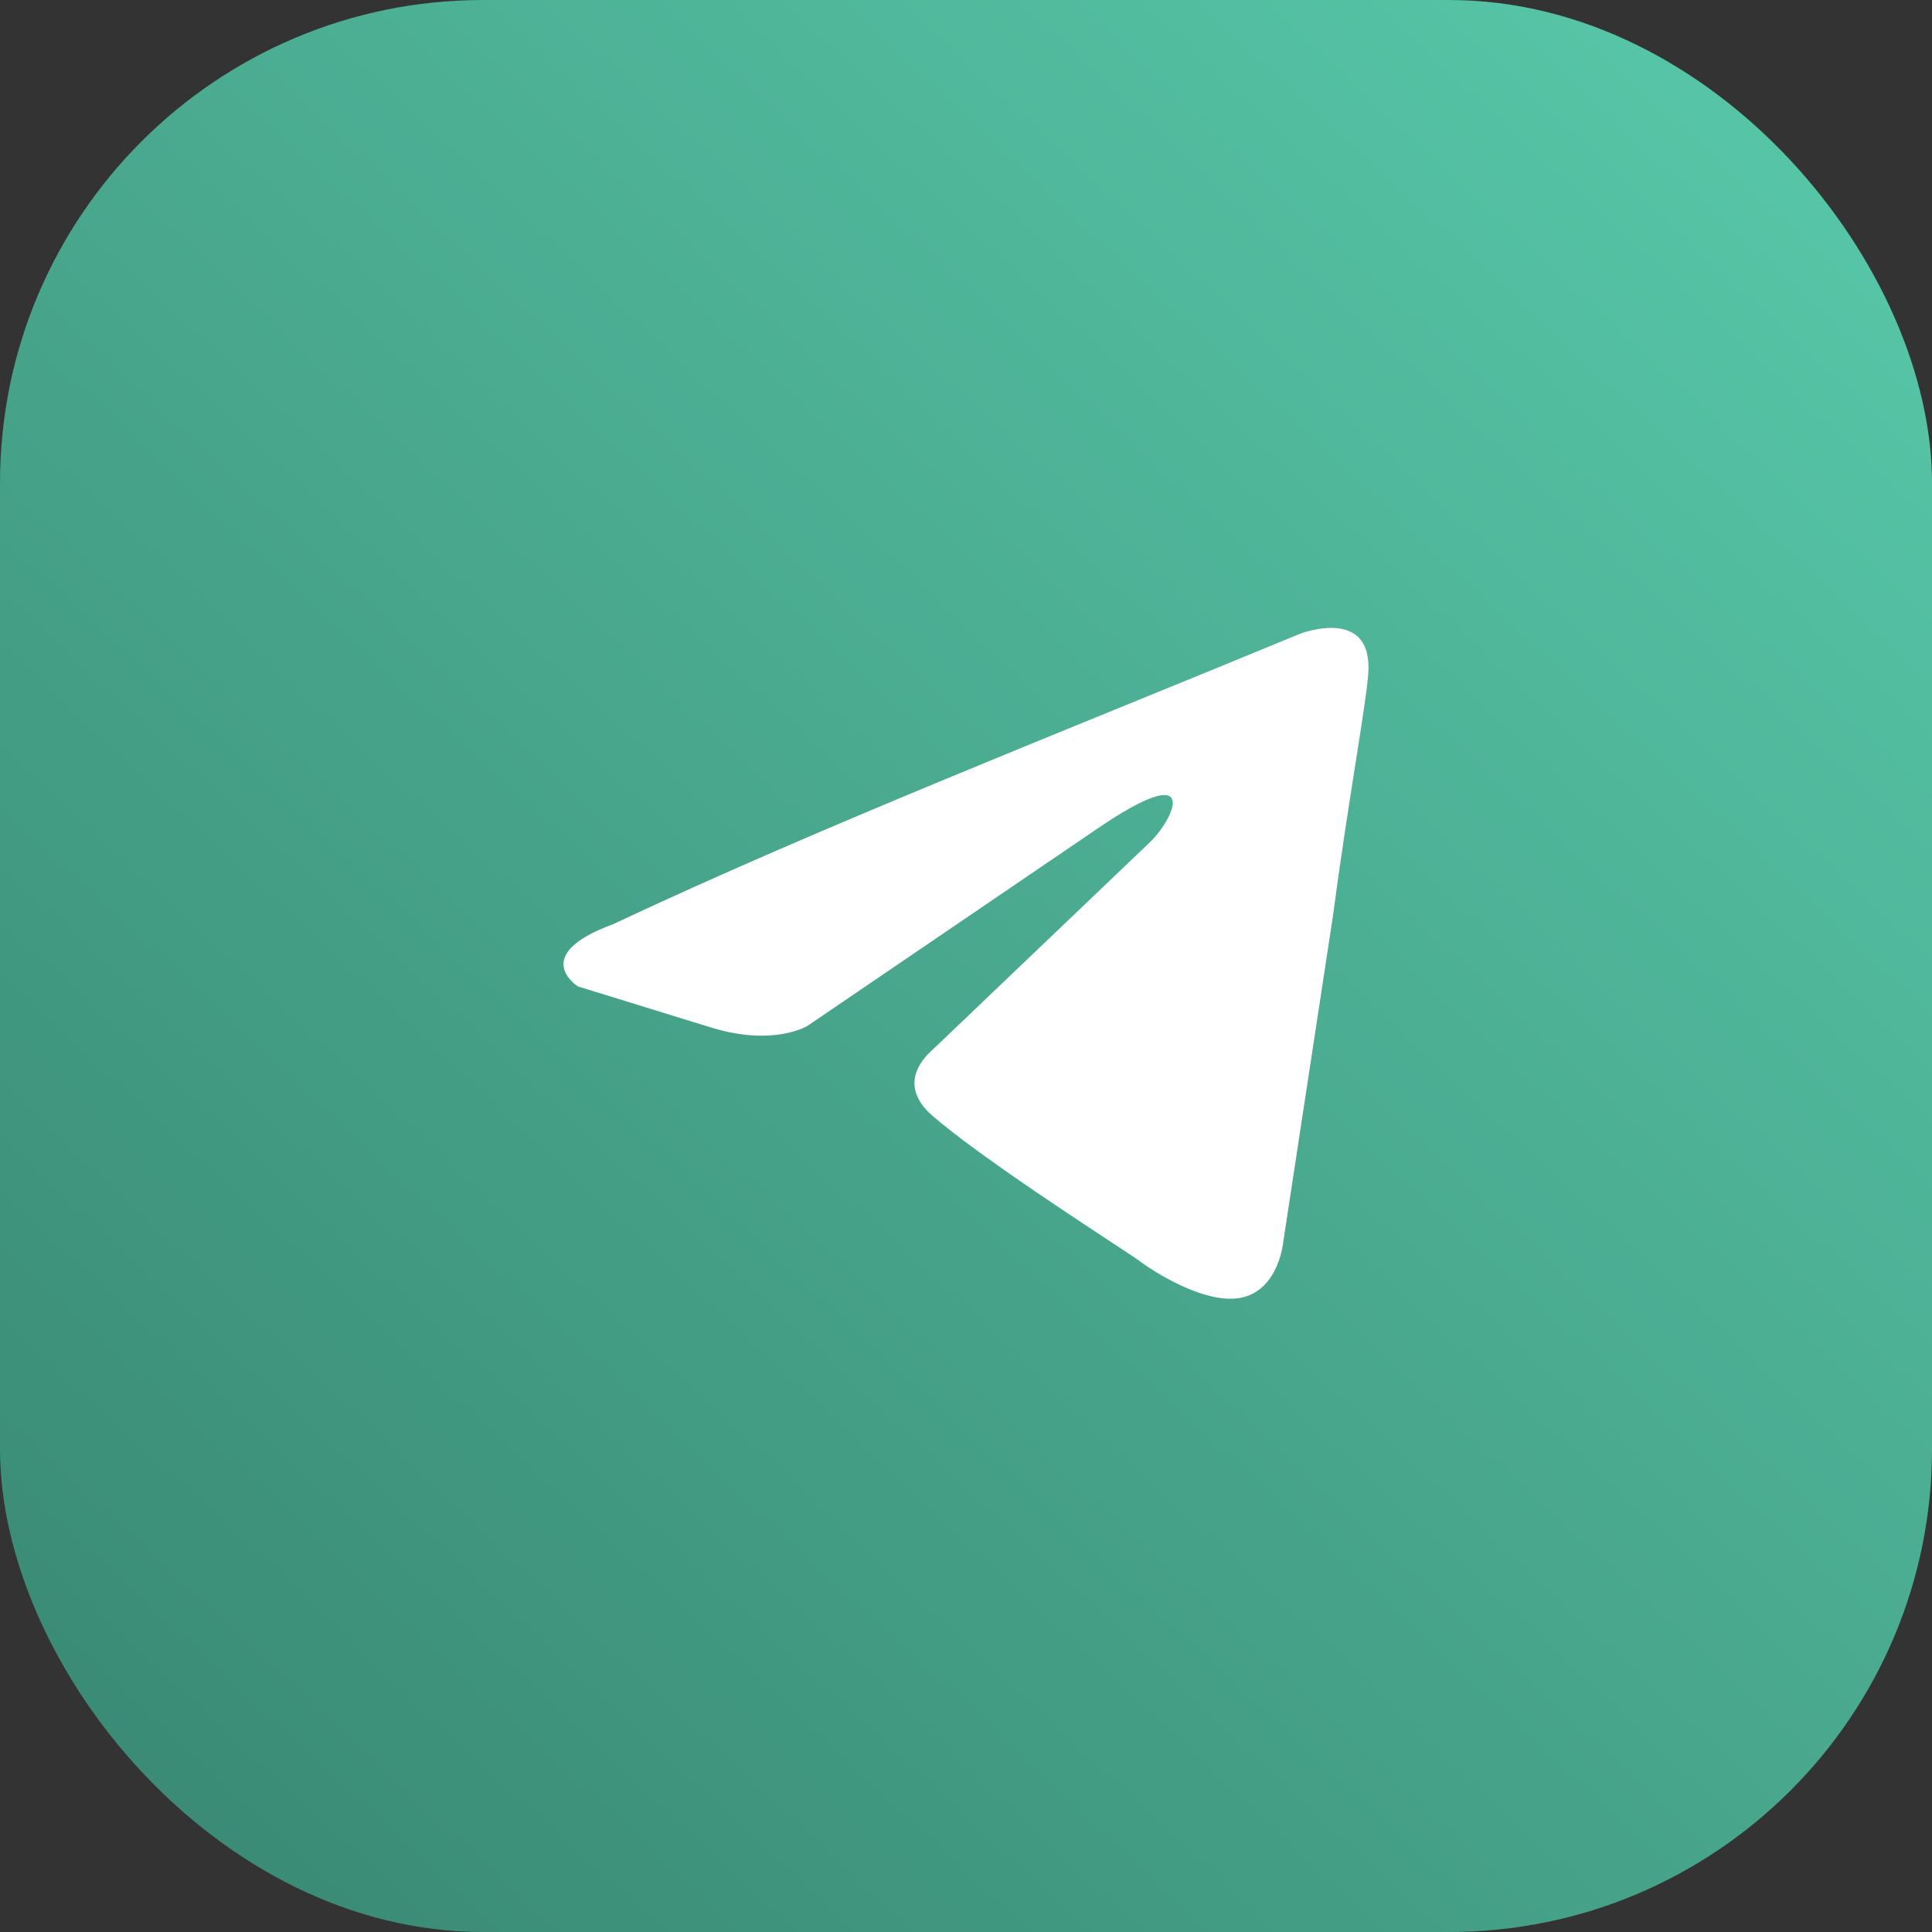
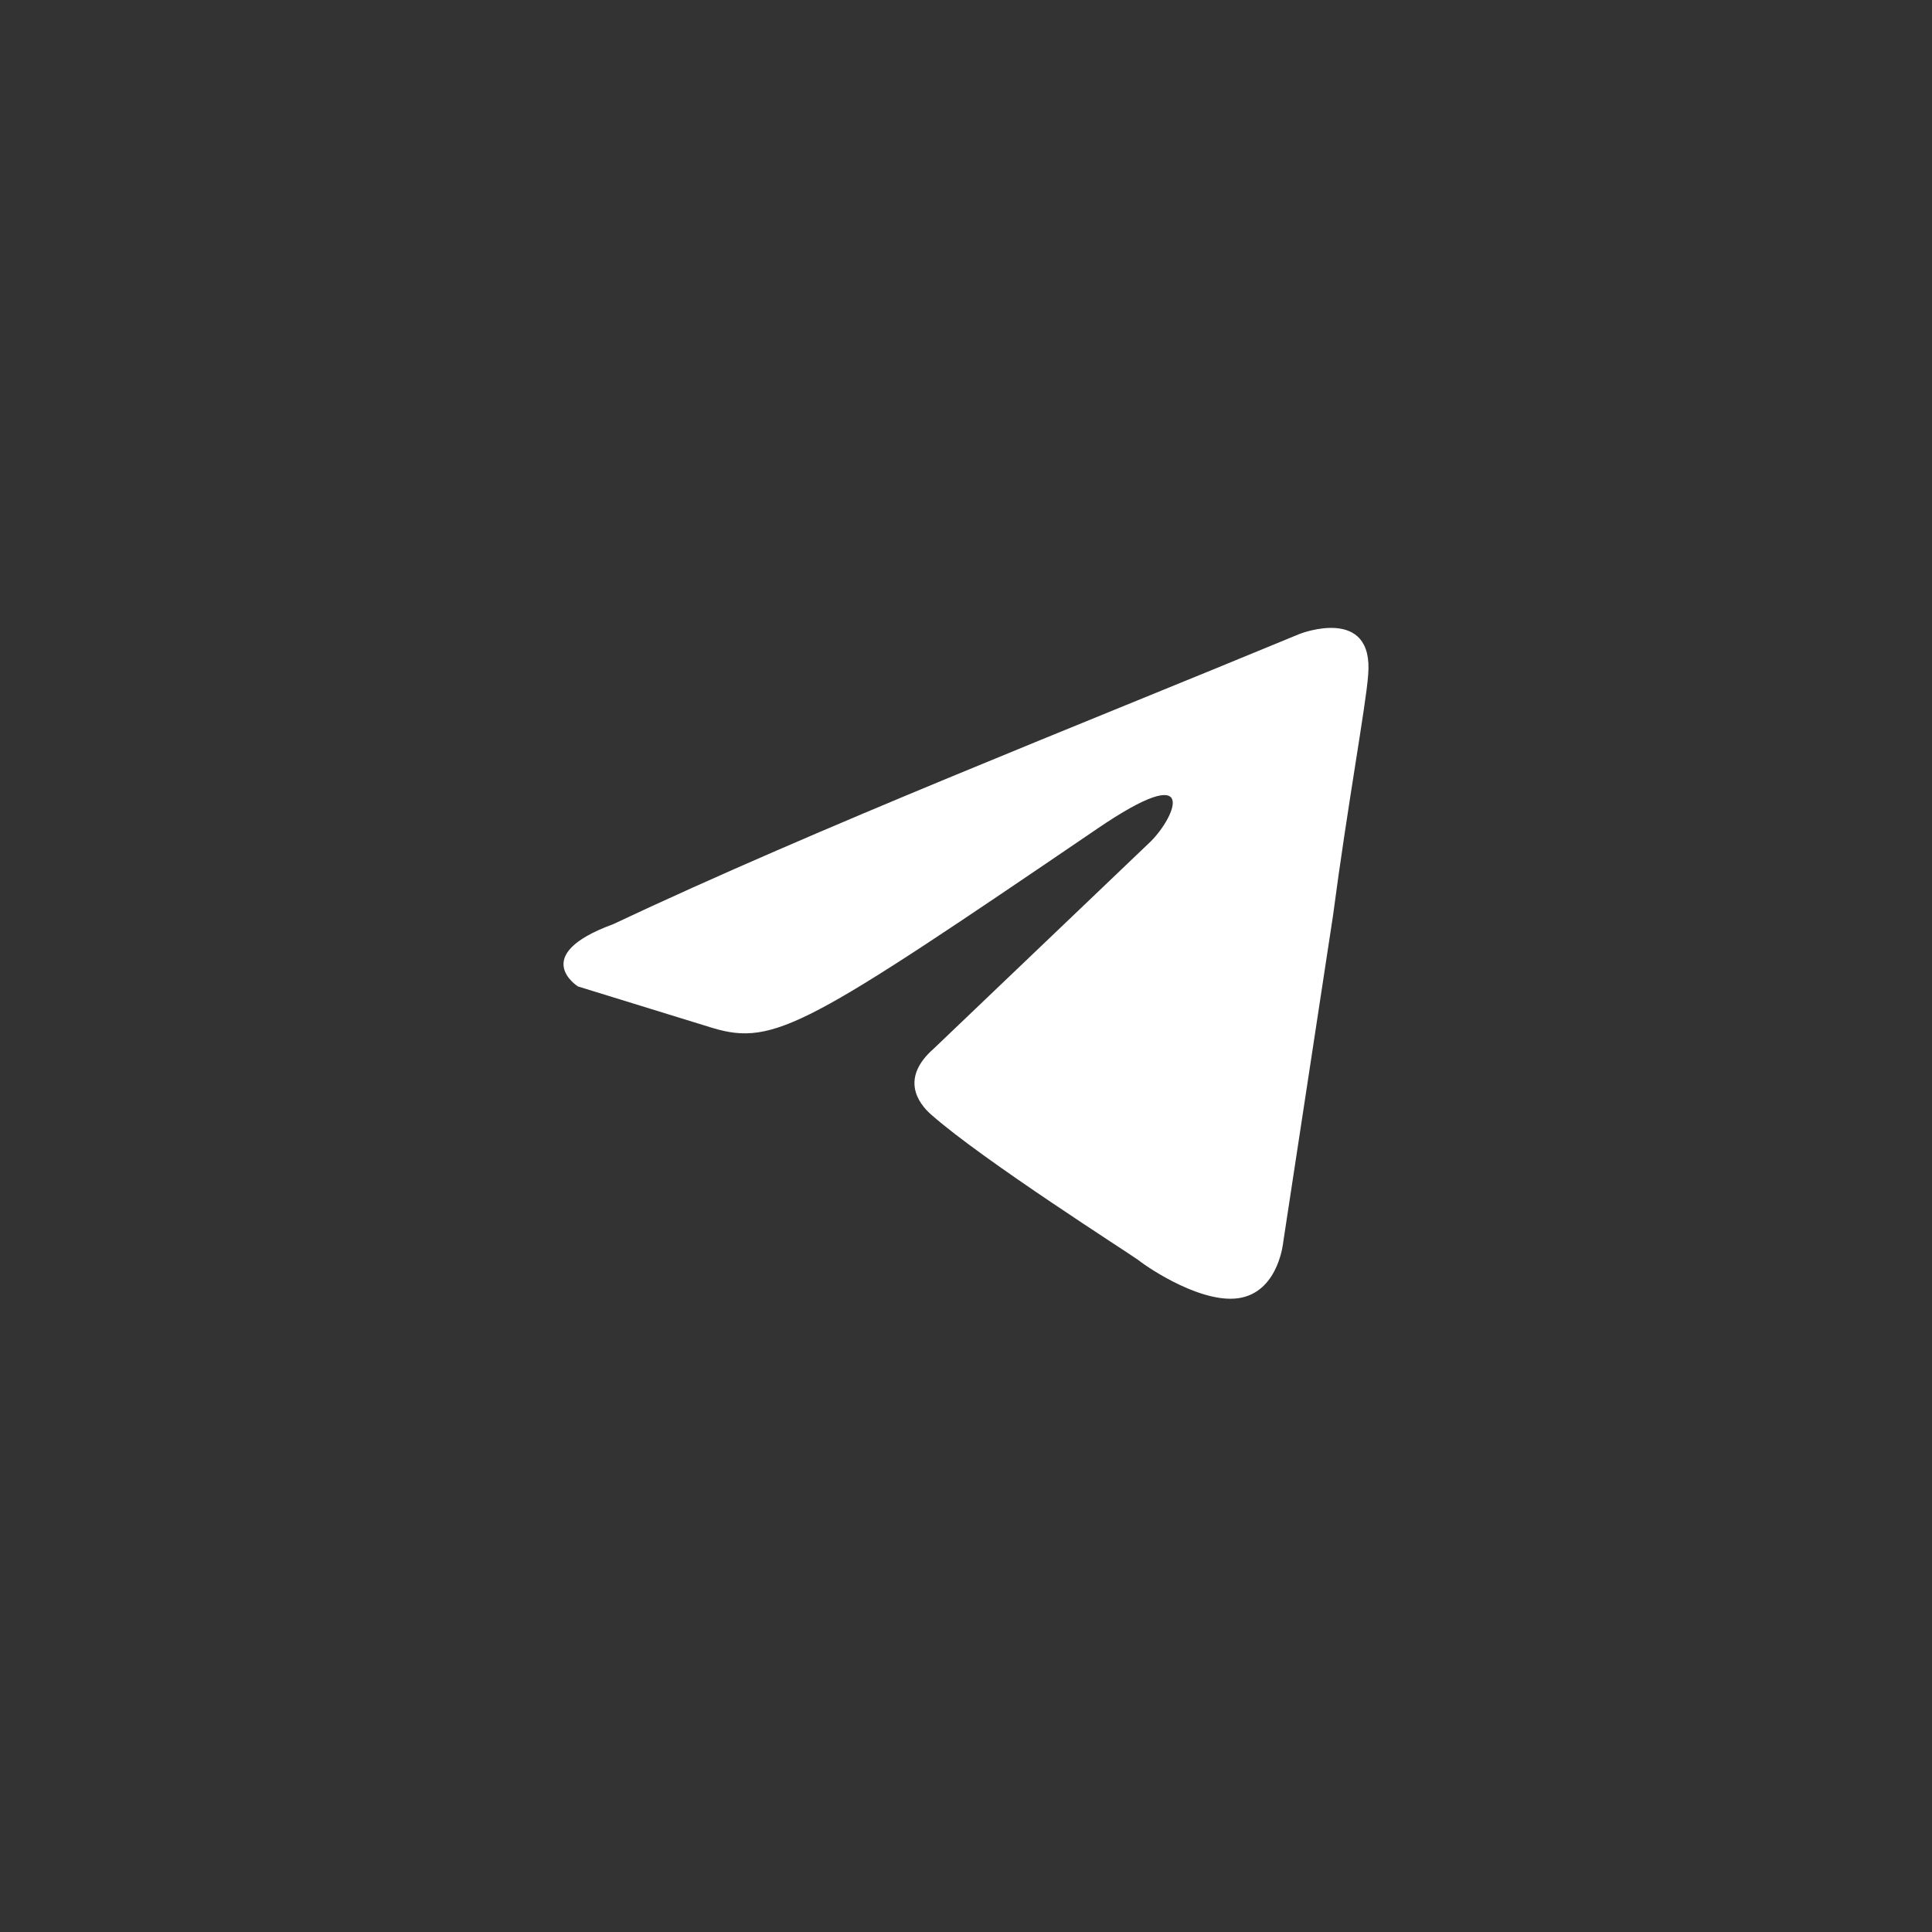
<svg xmlns="http://www.w3.org/2000/svg" width="120" height="120" viewBox="0 0 120 120" fill="none">
  <rect x="0" y="0" width="120" height="120" fill="#333333" stroke="none" />
-   <rect width="120" height="120" rx="30" fill="url(#paint0_linear_2199_5126)" />
-   <path d="M80.737 39.368C80.737 39.368 85.363 37.564 84.977 41.944C84.849 43.748 83.692 50.06 82.793 56.888L79.709 77.114C79.709 77.114 79.453 80.077 77.14 80.593C74.827 81.108 71.358 78.789 70.716 78.274C70.202 77.887 61.08 72.09 57.867 69.256C56.968 68.483 55.94 66.937 57.996 65.133L71.487 52.251C73.028 50.705 74.57 47.097 68.146 51.478L50.158 63.716C50.158 63.716 48.103 65.004 44.248 63.845L35.897 61.269C35.897 61.269 32.813 59.336 38.081 57.404C50.929 51.349 66.733 45.165 80.737 39.368Z" fill="white" />
+   <path d="M80.737 39.368C80.737 39.368 85.363 37.564 84.977 41.944C84.849 43.748 83.692 50.06 82.793 56.888L79.709 77.114C79.709 77.114 79.453 80.077 77.14 80.593C74.827 81.108 71.358 78.789 70.716 78.274C70.202 77.887 61.08 72.09 57.867 69.256C56.968 68.483 55.94 66.937 57.996 65.133L71.487 52.251C73.028 50.705 74.57 47.097 68.146 51.478C50.158 63.716 48.103 65.004 44.248 63.845L35.897 61.269C35.897 61.269 32.813 59.336 38.081 57.404C50.929 51.349 66.733 45.165 80.737 39.368Z" fill="white" />
  <defs>
    <linearGradient id="paint0_linear_2199_5126" x1="-6.48201e-06" y1="120" x2="115.485" y2="-4.198" gradientUnits="userSpaceOnUse">
      <stop stop-color="#388671" />
      <stop offset="1" stop-color="#59CAAB" />
    </linearGradient>
  </defs>
</svg>